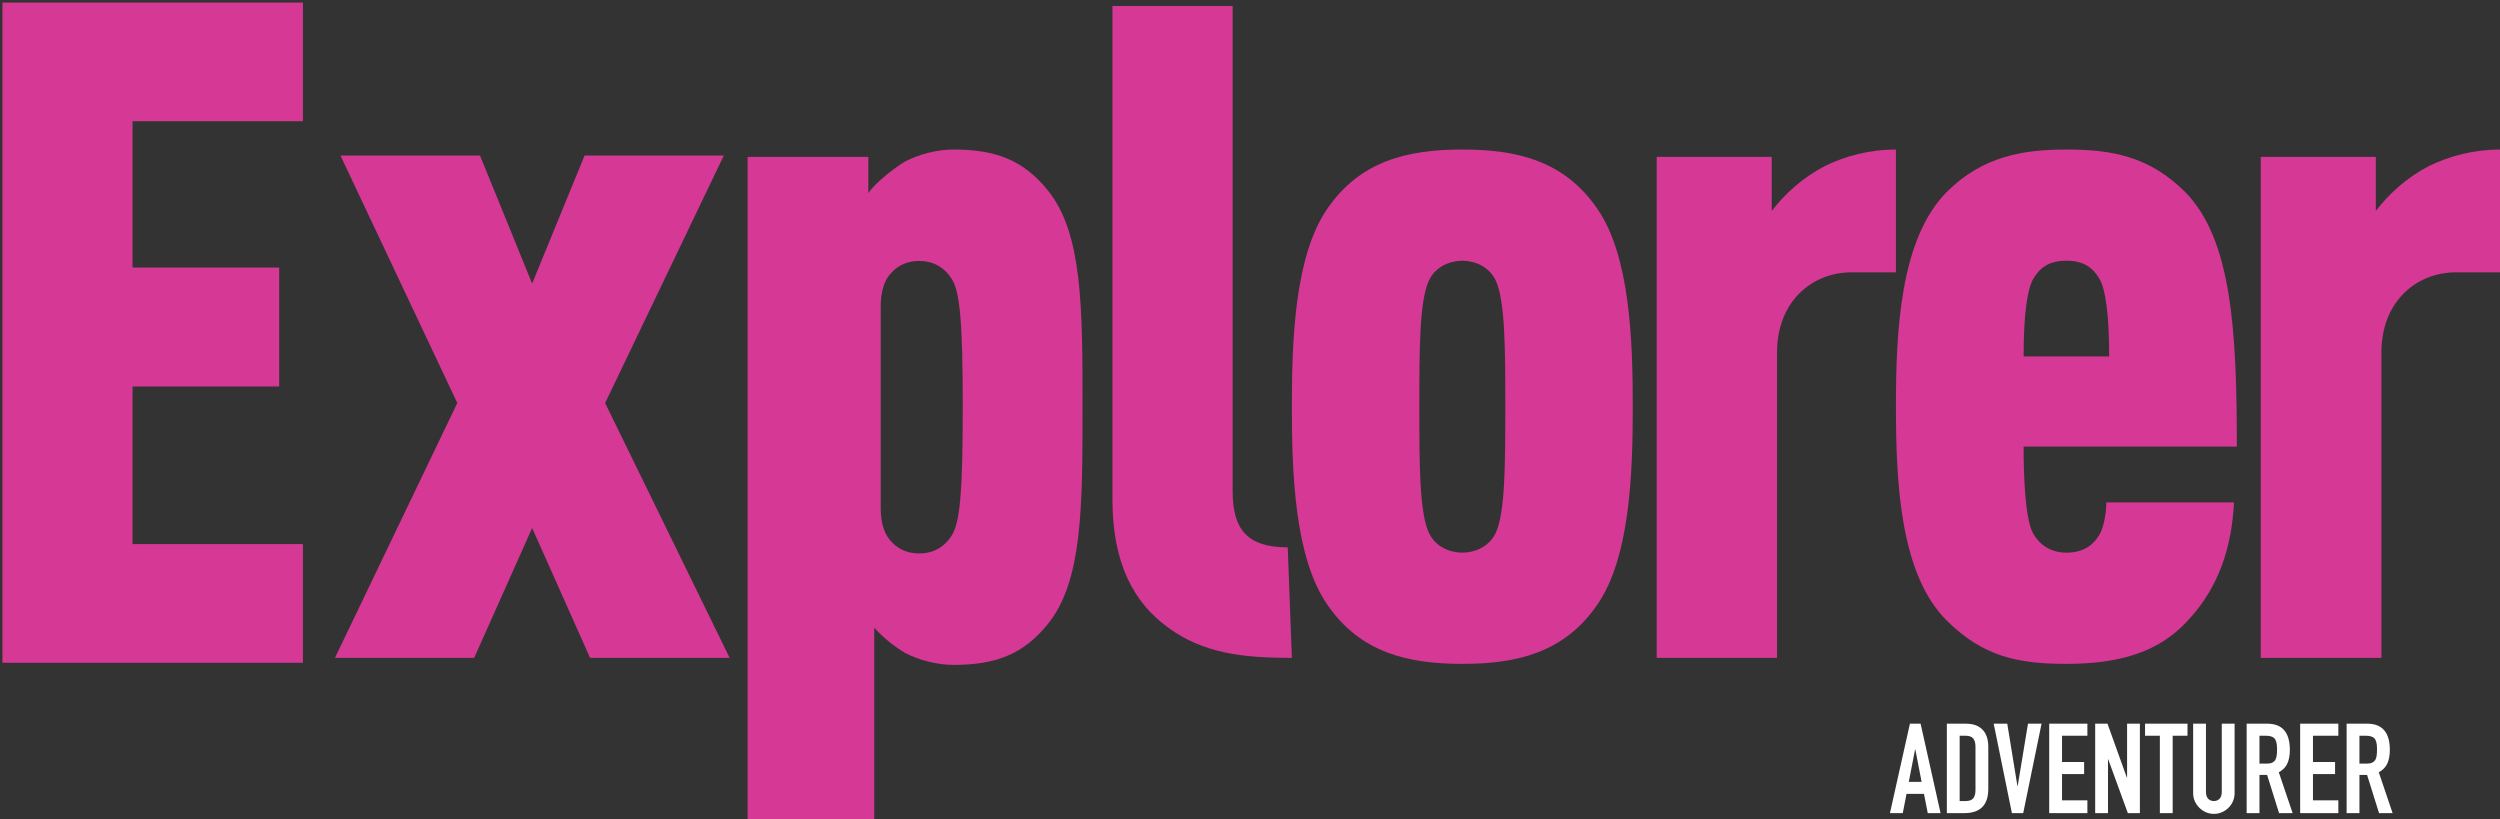
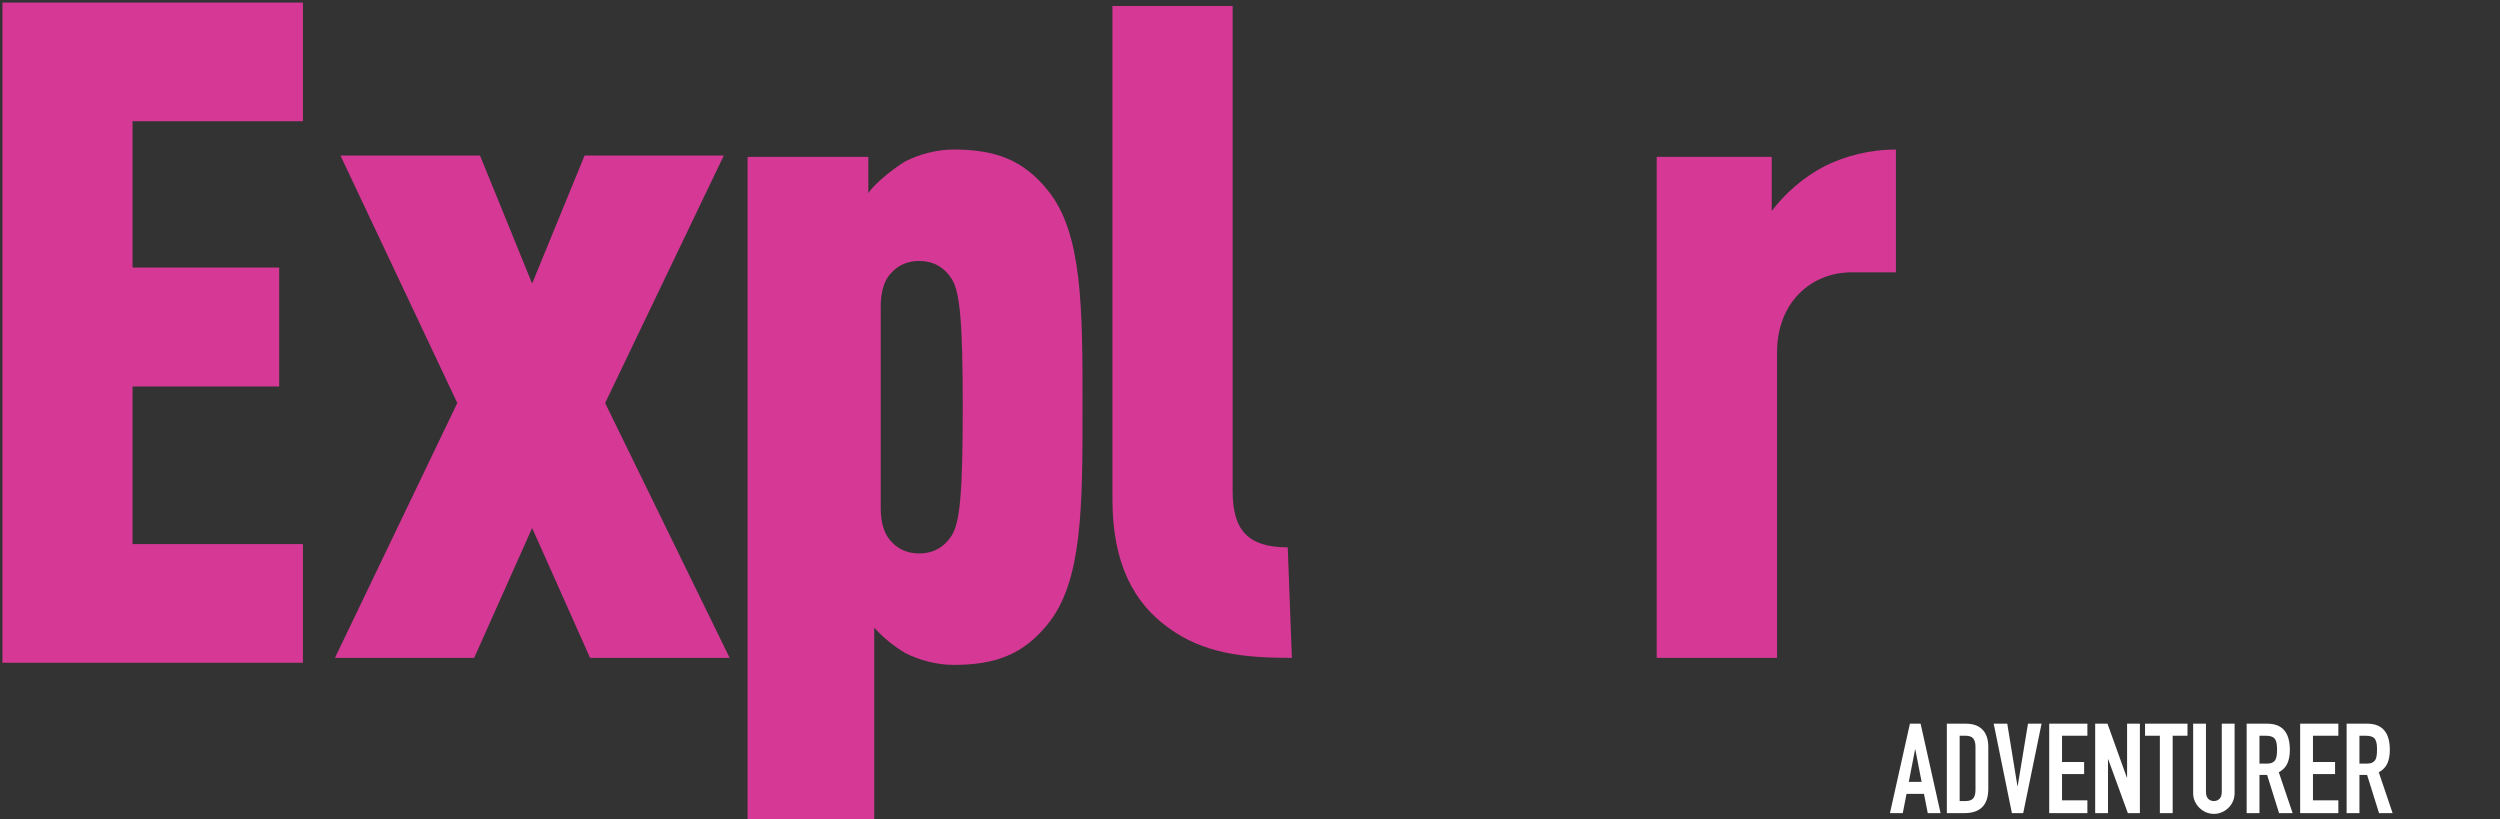
<svg xmlns="http://www.w3.org/2000/svg" width="418px" height="137px" viewBox="0 0 418 137" version="1.1">
  <rect x="0" y="0" width="418" height="137" fill="#333333" stroke="none" />
  <title>Group 7</title>
  <desc>Created with Sketch.</desc>
  <g id="Cover" stroke="none" stroke-width="1" fill="none" fill-rule="evenodd">
    <g id="NG_EXPMag_logo_pul_black-white-cmyk" transform="translate(0, -83)">
      <g id="Group-7" transform="translate(0, 83)">
-         <path d="M378,110 L378,26.225 L397.235,26.225 L397.235,35.266 C399.505,32.303 402.514,29.647 406.113,27.758 C409.567,26.072 413.661,25 418,25 L418,45.534 L410.652,45.534 C403.895,45.534 398.173,50.541 398.173,58.917 L398.173,110 L378,110" id="Fill-1" fill="#D53895" />
-         <path d="M338.349,74.674 C338.349,80.278 338.661,86.8 339.915,89.144 C340.908,90.977 342.786,92.404 345.502,92.404 C348.216,92.404 349.937,91.284 351.085,89.297 C351.87,87.871 352.182,85.373 352.182,83.998 L373.531,83.998 C373.164,90.977 371.286,97.959 365.702,103.867 C360.951,109.014 354.428,111 345.502,111 C337.412,111 331.513,109.778 325.457,103.714 C317.679,95.97 317,80.585 317,67.999 C317,55.415 317.679,40.03 325.457,32.133 C331.513,26.069 338.349,25 345.502,25 C352.964,25 359.334,26.069 365.388,32.133 C373.164,40.03 374,55.415 374,74.674 L338.349,74.674 Z M339.915,46.704 C338.977,48.436 338.349,52.462 338.349,59.593 L352.651,59.593 C352.651,52.462 352.027,48.436 351.085,46.704 C349.937,44.716 348.373,43.596 345.502,43.596 C342.631,43.596 341.063,44.716 339.915,46.704 L339.915,46.704 Z" id="Fill-2" fill="#D53895" />
        <path d="M305.113,27.758 C308.565,26.072 312.611,25 317,25 L317,45.534 L309.602,45.534 C302.843,45.534 297.123,50.541 297.123,58.917 L297.123,110 L277,110 L277,26.225 L296.235,26.225 L296.235,35.266 C298.503,32.303 301.512,29.647 305.113,27.758" id="Fill-3" fill="#D53895" />
-         <path d="M216,67.999 C216,56.842 216.469,42.832 221.904,34.935 C227.441,26.833 235.435,25 244.525,25 C253.565,25 261.557,26.833 267.096,34.935 C272.529,42.832 273,56.842 273,67.999 C273,79.158 272.529,93.168 267.096,101.065 C261.557,109.167 253.565,111 244.525,111 C235.435,111 227.441,109.167 221.904,101.065 C216.469,93.168 216,79.158 216,67.999 Z M251.684,67.999 C251.684,58.524 251.684,50.271 250.065,46.856 C248.967,44.565 246.563,43.596 244.525,43.596 C242.437,43.596 240.033,44.565 238.937,46.856 C237.314,50.271 237.314,58.524 237.314,67.999 C237.314,77.476 237.314,85.731 238.937,89.144 C240.033,91.437 242.437,92.404 244.525,92.404 C246.563,92.404 248.967,91.437 250.065,89.144 C251.684,85.731 251.684,77.476 251.684,67.999 L251.684,67.999 Z" id="Fill-4" fill="#D53895" />
        <path d="M215.311,91.515 L216,110 C207.774,110 201.171,109.247 195.31,104.926 C189.597,100.808 186,94.229 186,83.529 L186,1 L206.099,1 L206.099,82.123 C206.099,88.552 208.563,91.515 215.311,91.515" id="Fill-5" fill="#D53895" />
-         <path d="M160.971,68.084 C160.971,53.792 160.506,48.789 159.107,46.594 C157.815,44.604 155.951,43.632 153.725,43.632 C151.81,43.632 150.257,44.296 149.119,45.521 C147.878,46.747 147.255,48.636 147.255,51.29 L147.255,84.879 C147.255,87.535 147.878,89.424 149.119,90.648 C150.257,91.873 151.81,92.537 153.725,92.537 C155.951,92.537 157.815,91.567 159.107,89.575 C160.506,87.382 160.971,82.379 160.971,68.084 Z M159.418,25 C166.355,25 171.065,26.685 175.204,31.84 C181,38.986 181,51.443 181,68.084 C181,84.728 181,97.183 175.204,104.329 C171.065,109.484 166.355,111.169 159.418,111.169 C156.727,111.169 153.725,110.405 151.345,109.179 C149.481,108.056 147.72,106.676 146.17,104.942 L146.17,137 L125,137 L125,26.224 L145.185,26.224 L145.185,32.298 C146.17,30.717 149.481,28.113 151.345,26.99 C153.725,25.766 156.727,25 159.418,25 L159.418,25 Z" id="Fill-6" fill="#D53895" />
+         <path d="M160.971,68.084 C160.971,53.792 160.506,48.789 159.107,46.594 C157.815,44.604 155.951,43.632 153.725,43.632 C151.81,43.632 150.257,44.296 149.119,45.521 C147.878,46.747 147.255,48.636 147.255,51.29 L147.255,84.879 C147.255,87.535 147.878,89.424 149.119,90.648 C150.257,91.873 151.81,92.537 153.725,92.537 C155.951,92.537 157.815,91.567 159.107,89.575 C160.506,87.382 160.971,82.379 160.971,68.084 Z M159.418,25 C166.355,25 171.065,26.685 175.204,31.84 C181,38.986 181,51.443 181,68.084 C181,84.728 181,97.183 175.204,104.329 C171.065,109.484 166.355,111.169 159.418,111.169 C156.727,111.169 153.725,110.405 151.345,109.179 C149.481,108.056 147.72,106.676 146.17,104.942 L146.17,137 L125,137 L125,26.224 L145.185,26.224 L145.185,32.298 C146.17,30.717 149.481,28.113 151.345,26.99 C153.725,25.766 156.727,25 159.418,25 Z" id="Fill-6" fill="#D53895" />
        <polyline id="Fill-7" fill="#D53895" points="101.179 67.387 122 110 98.665 110 88.974 88.282 79.281 110 56 110 76.46 67.387 56.922 26 80.256 26 88.974 47.41 97.744 26 121.025 26 101.179 67.387" />
        <polyline id="Fill-8" fill="#D53895" points="50.651 90.973 50.651 110.813 0.404 110.813 0.404 0.429 50.651 0.429 50.651 20.267 22.16 20.267 22.16 44.735 46.68 44.735 46.68 64.623 22.16 64.623 22.16 90.973 50.651 90.973" />
        <g id="Main-title" transform="translate(0, 127)" />
        <g id="Main-title" transform="translate(17, 121)" fill="#FFFFFF">
          <path d="M304.292,9.723 L303.242,4.305 L303.2,4.305 L302.15,9.723 L304.292,9.723 Z M299,14.952 L302.339,0 L304.124,0 L307.463,14.952 L305.321,14.952 L304.691,11.739 L301.772,11.739 L301.142,14.952 L299,14.952 Z M308.513,14.952 L308.513,0 L311.684,0 C312.916,0 313.85,0.336 314.488,1.008 C315.125,1.68 315.443,2.632 315.443,3.864 L315.443,10.857 C315.443,12.257 315.104,13.289 314.425,13.954 C313.745,14.62 312.769,14.952 311.495,14.952 L308.513,14.952 Z M310.655,2.016 L310.655,12.936 L311.642,12.936 C312.244,12.936 312.671,12.786 312.923,12.485 C313.175,12.183 313.301,11.711 313.301,11.067 L313.301,3.864 C313.301,3.276 313.182,2.821 312.944,2.499 C312.706,2.177 312.272,2.016 311.642,2.016 L310.655,2.016 Z M324.347,0 L321.281,14.952 L319.391,14.952 L316.346,0 L318.614,0 L320.315,10.437 L320.357,10.437 L322.079,0 L324.347,0 Z M325.628,14.952 L325.628,0 L332.012,0 L332.012,2.016 L327.77,2.016 L327.77,6.405 L331.466,6.405 L331.466,8.421 L327.77,8.421 L327.77,12.81 L332.012,12.81 L332.012,14.952 L325.628,14.952 Z M333.314,14.952 L333.314,0 L335.372,0 L338.606,9.009 L338.648,9.009 L338.648,0 L340.79,0 L340.79,14.952 L338.774,14.952 L335.498,5.964 L335.456,5.964 L335.456,14.952 L333.314,14.952 Z M344.129,14.952 L344.129,2.016 L341.651,2.016 L341.651,0 L348.749,0 L348.749,2.016 L346.271,2.016 L346.271,14.952 L344.129,14.952 Z M356.624,0 L356.624,11.592 C356.624,12.082 356.537,12.533 356.361,12.947 C356.186,13.36 355.938,13.727 355.616,14.049 C355.294,14.371 354.923,14.623 354.503,14.805 C354.083,14.987 353.635,15.078 353.159,15.078 C352.683,15.078 352.239,14.987 351.825,14.805 C351.412,14.623 351.045,14.371 350.723,14.049 C350.401,13.727 350.149,13.36 349.967,12.947 C349.785,12.533 349.694,12.082 349.694,11.592 L349.694,0 L351.836,0 L351.836,11.382 C351.836,11.914 351.962,12.306 352.214,12.558 C352.466,12.81 352.781,12.936 353.159,12.936 C353.537,12.936 353.852,12.81 354.104,12.558 C354.356,12.306 354.482,11.914 354.482,11.382 L354.482,0 L356.624,0 Z M360.782,2.016 L360.782,6.678 L362,6.678 C362.378,6.678 362.679,6.626 362.903,6.521 C363.127,6.415 363.302,6.265 363.428,6.069 C363.54,5.873 363.617,5.632 363.659,5.345 C363.701,5.057 363.722,4.725 363.722,4.347 C363.722,3.969 363.701,3.637 363.659,3.349 C363.617,3.062 363.533,2.814 363.407,2.604 C363.141,2.212 362.637,2.016 361.895,2.016 L360.782,2.016 Z M358.64,14.952 L358.64,0 L362.084,0 C364.604,0 365.864,1.463 365.864,4.389 C365.864,5.271 365.728,6.02 365.454,6.636 C365.181,7.252 364.702,7.749 364.016,8.127 L366.326,14.952 L364.058,14.952 L362.063,8.568 L360.782,8.568 L360.782,14.952 L358.64,14.952 Z M367.586,14.952 L367.586,0 L373.97,0 L373.97,2.016 L369.728,2.016 L369.728,6.405 L373.424,6.405 L373.424,8.421 L369.728,8.421 L369.728,12.81 L373.97,12.81 L373.97,14.952 L367.586,14.952 Z M377.498,2.016 L377.498,6.678 L378.716,6.678 C379.094,6.678 379.395,6.626 379.619,6.521 C379.843,6.415 380.018,6.265 380.144,6.069 C380.256,5.873 380.333,5.632 380.375,5.345 C380.417,5.057 380.438,4.725 380.438,4.347 C380.438,3.969 380.417,3.637 380.375,3.349 C380.333,3.062 380.249,2.814 380.123,2.604 C379.857,2.212 379.353,2.016 378.611,2.016 L377.498,2.016 Z M375.356,14.952 L375.356,0 L378.8,0 C381.32,0 382.58,1.463 382.58,4.389 C382.58,5.271 382.444,6.02 382.171,6.636 C381.897,7.252 381.418,7.749 380.732,8.127 L383.042,14.952 L380.774,14.952 L378.779,8.568 L377.498,8.568 L377.498,14.952 L375.356,14.952 Z" id="Adventurer" />
        </g>
      </g>
    </g>
  </g>
</svg>